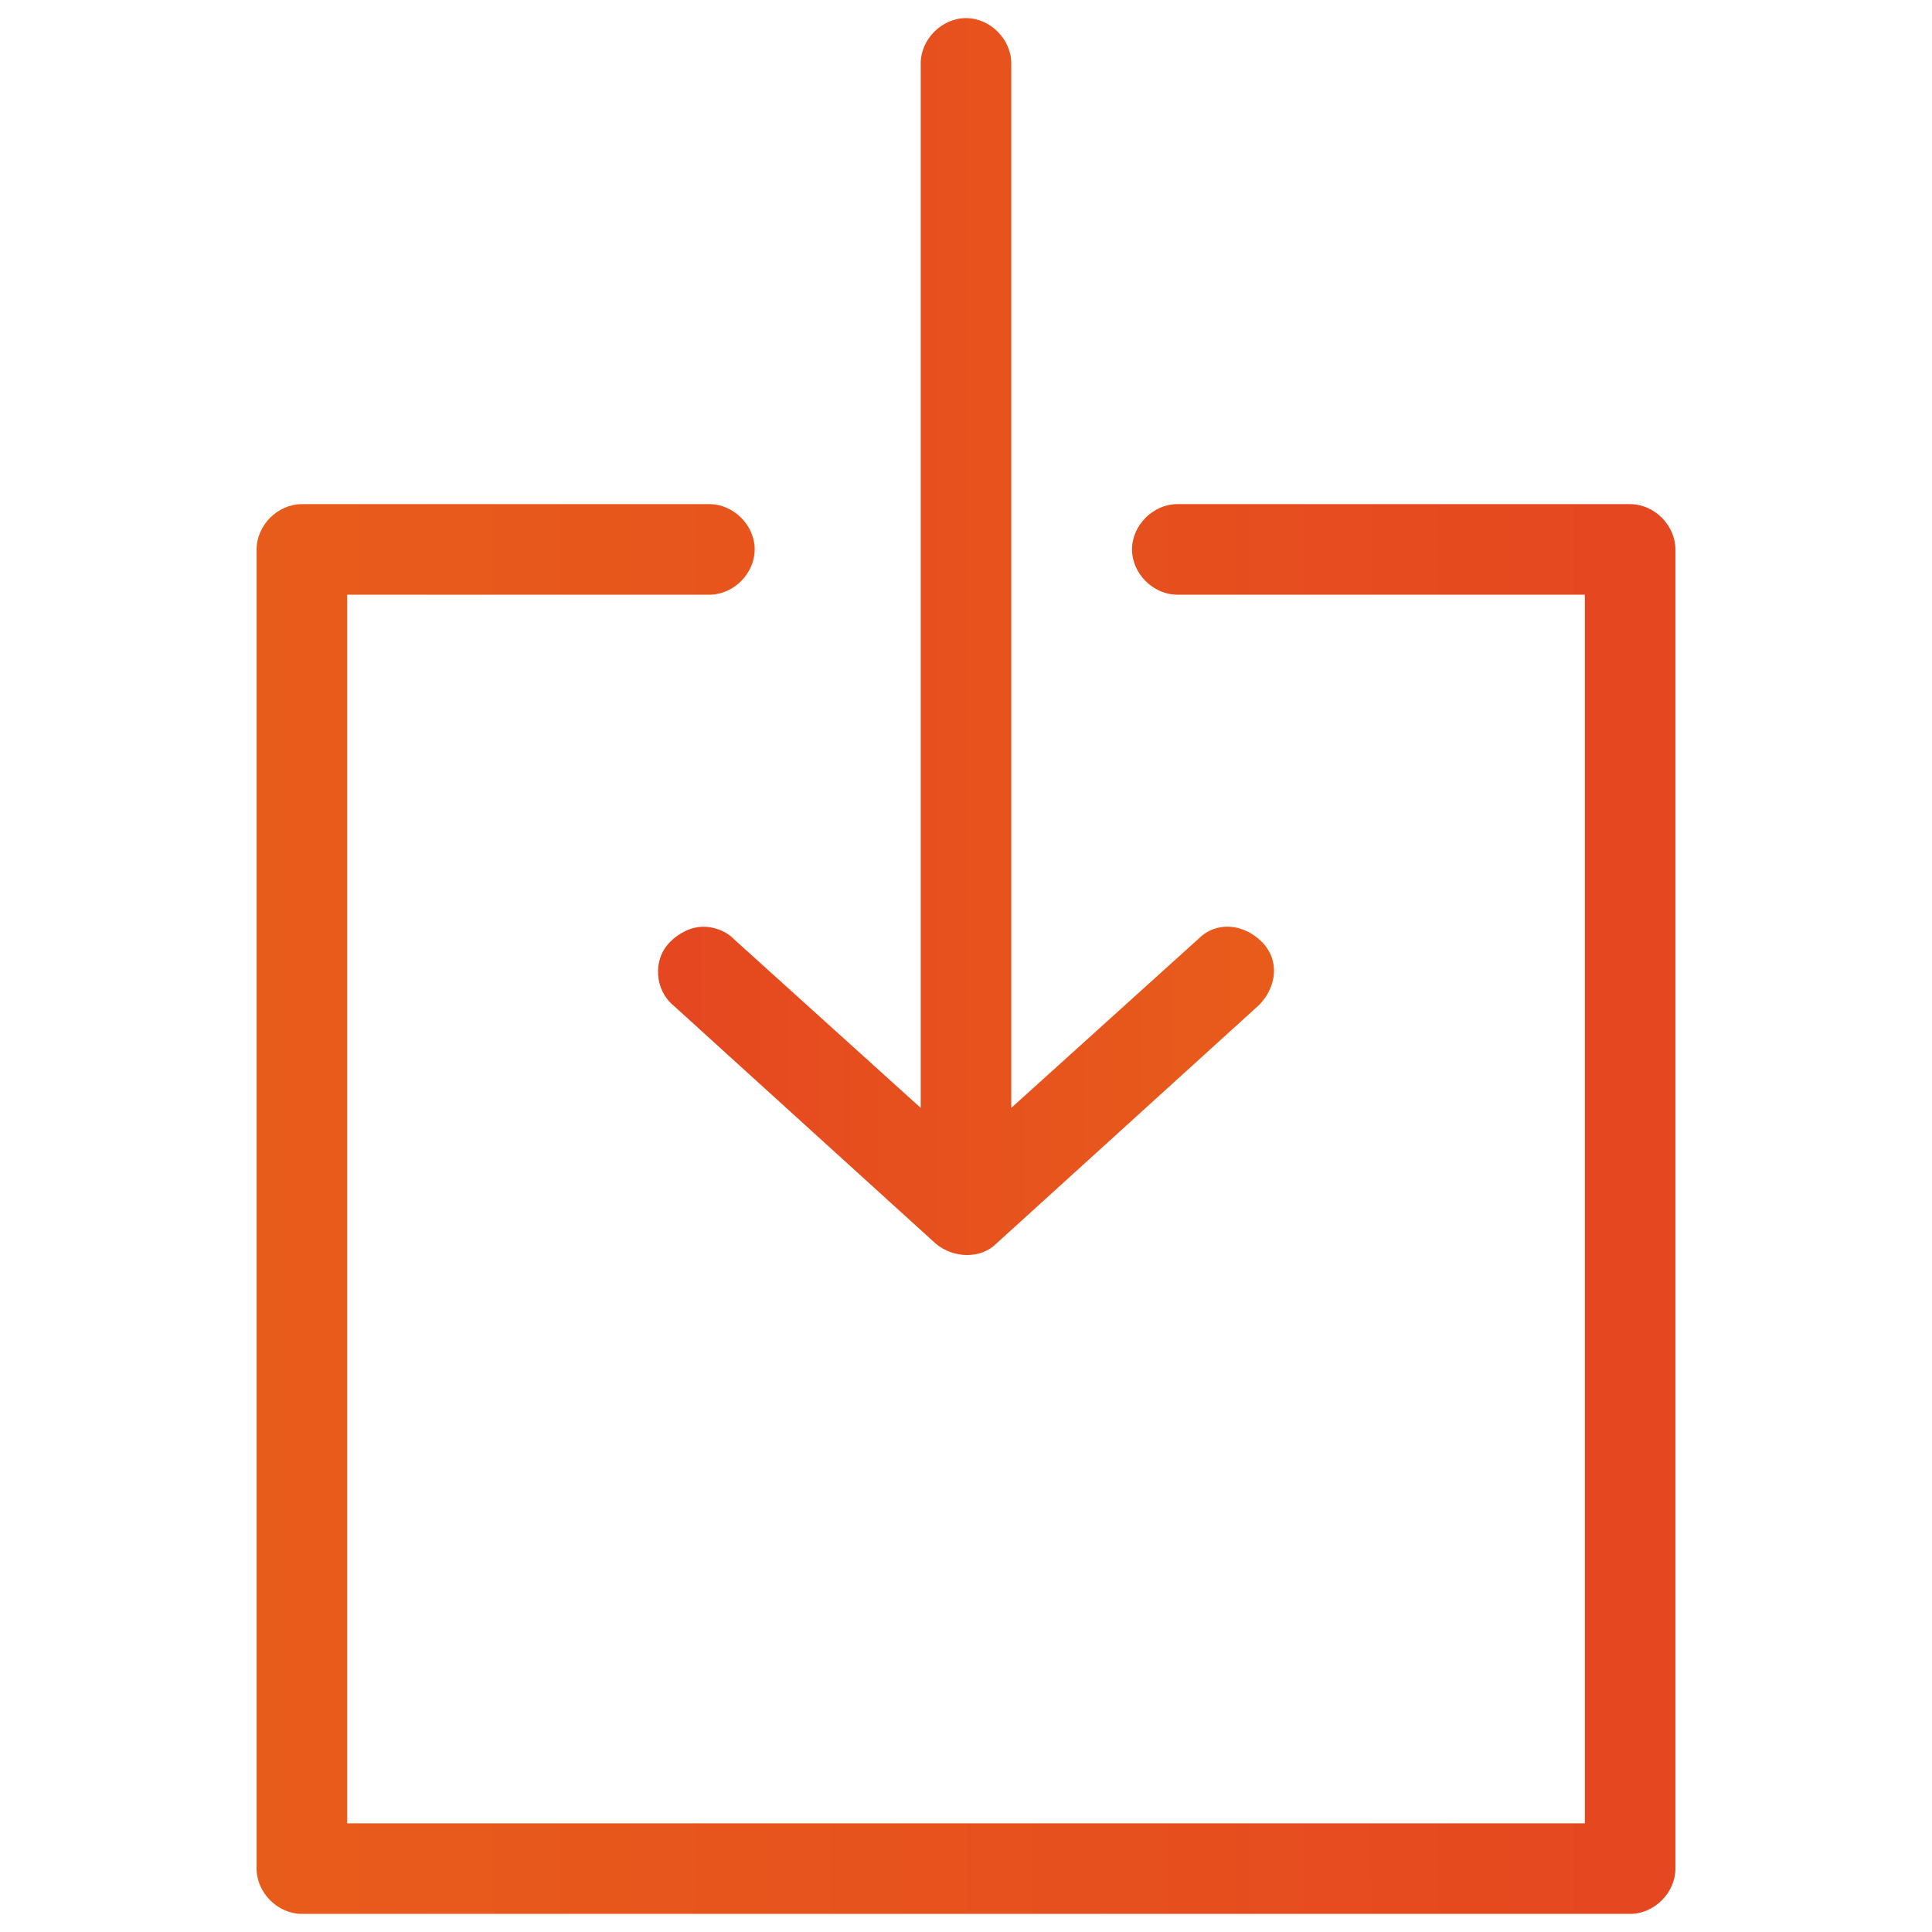
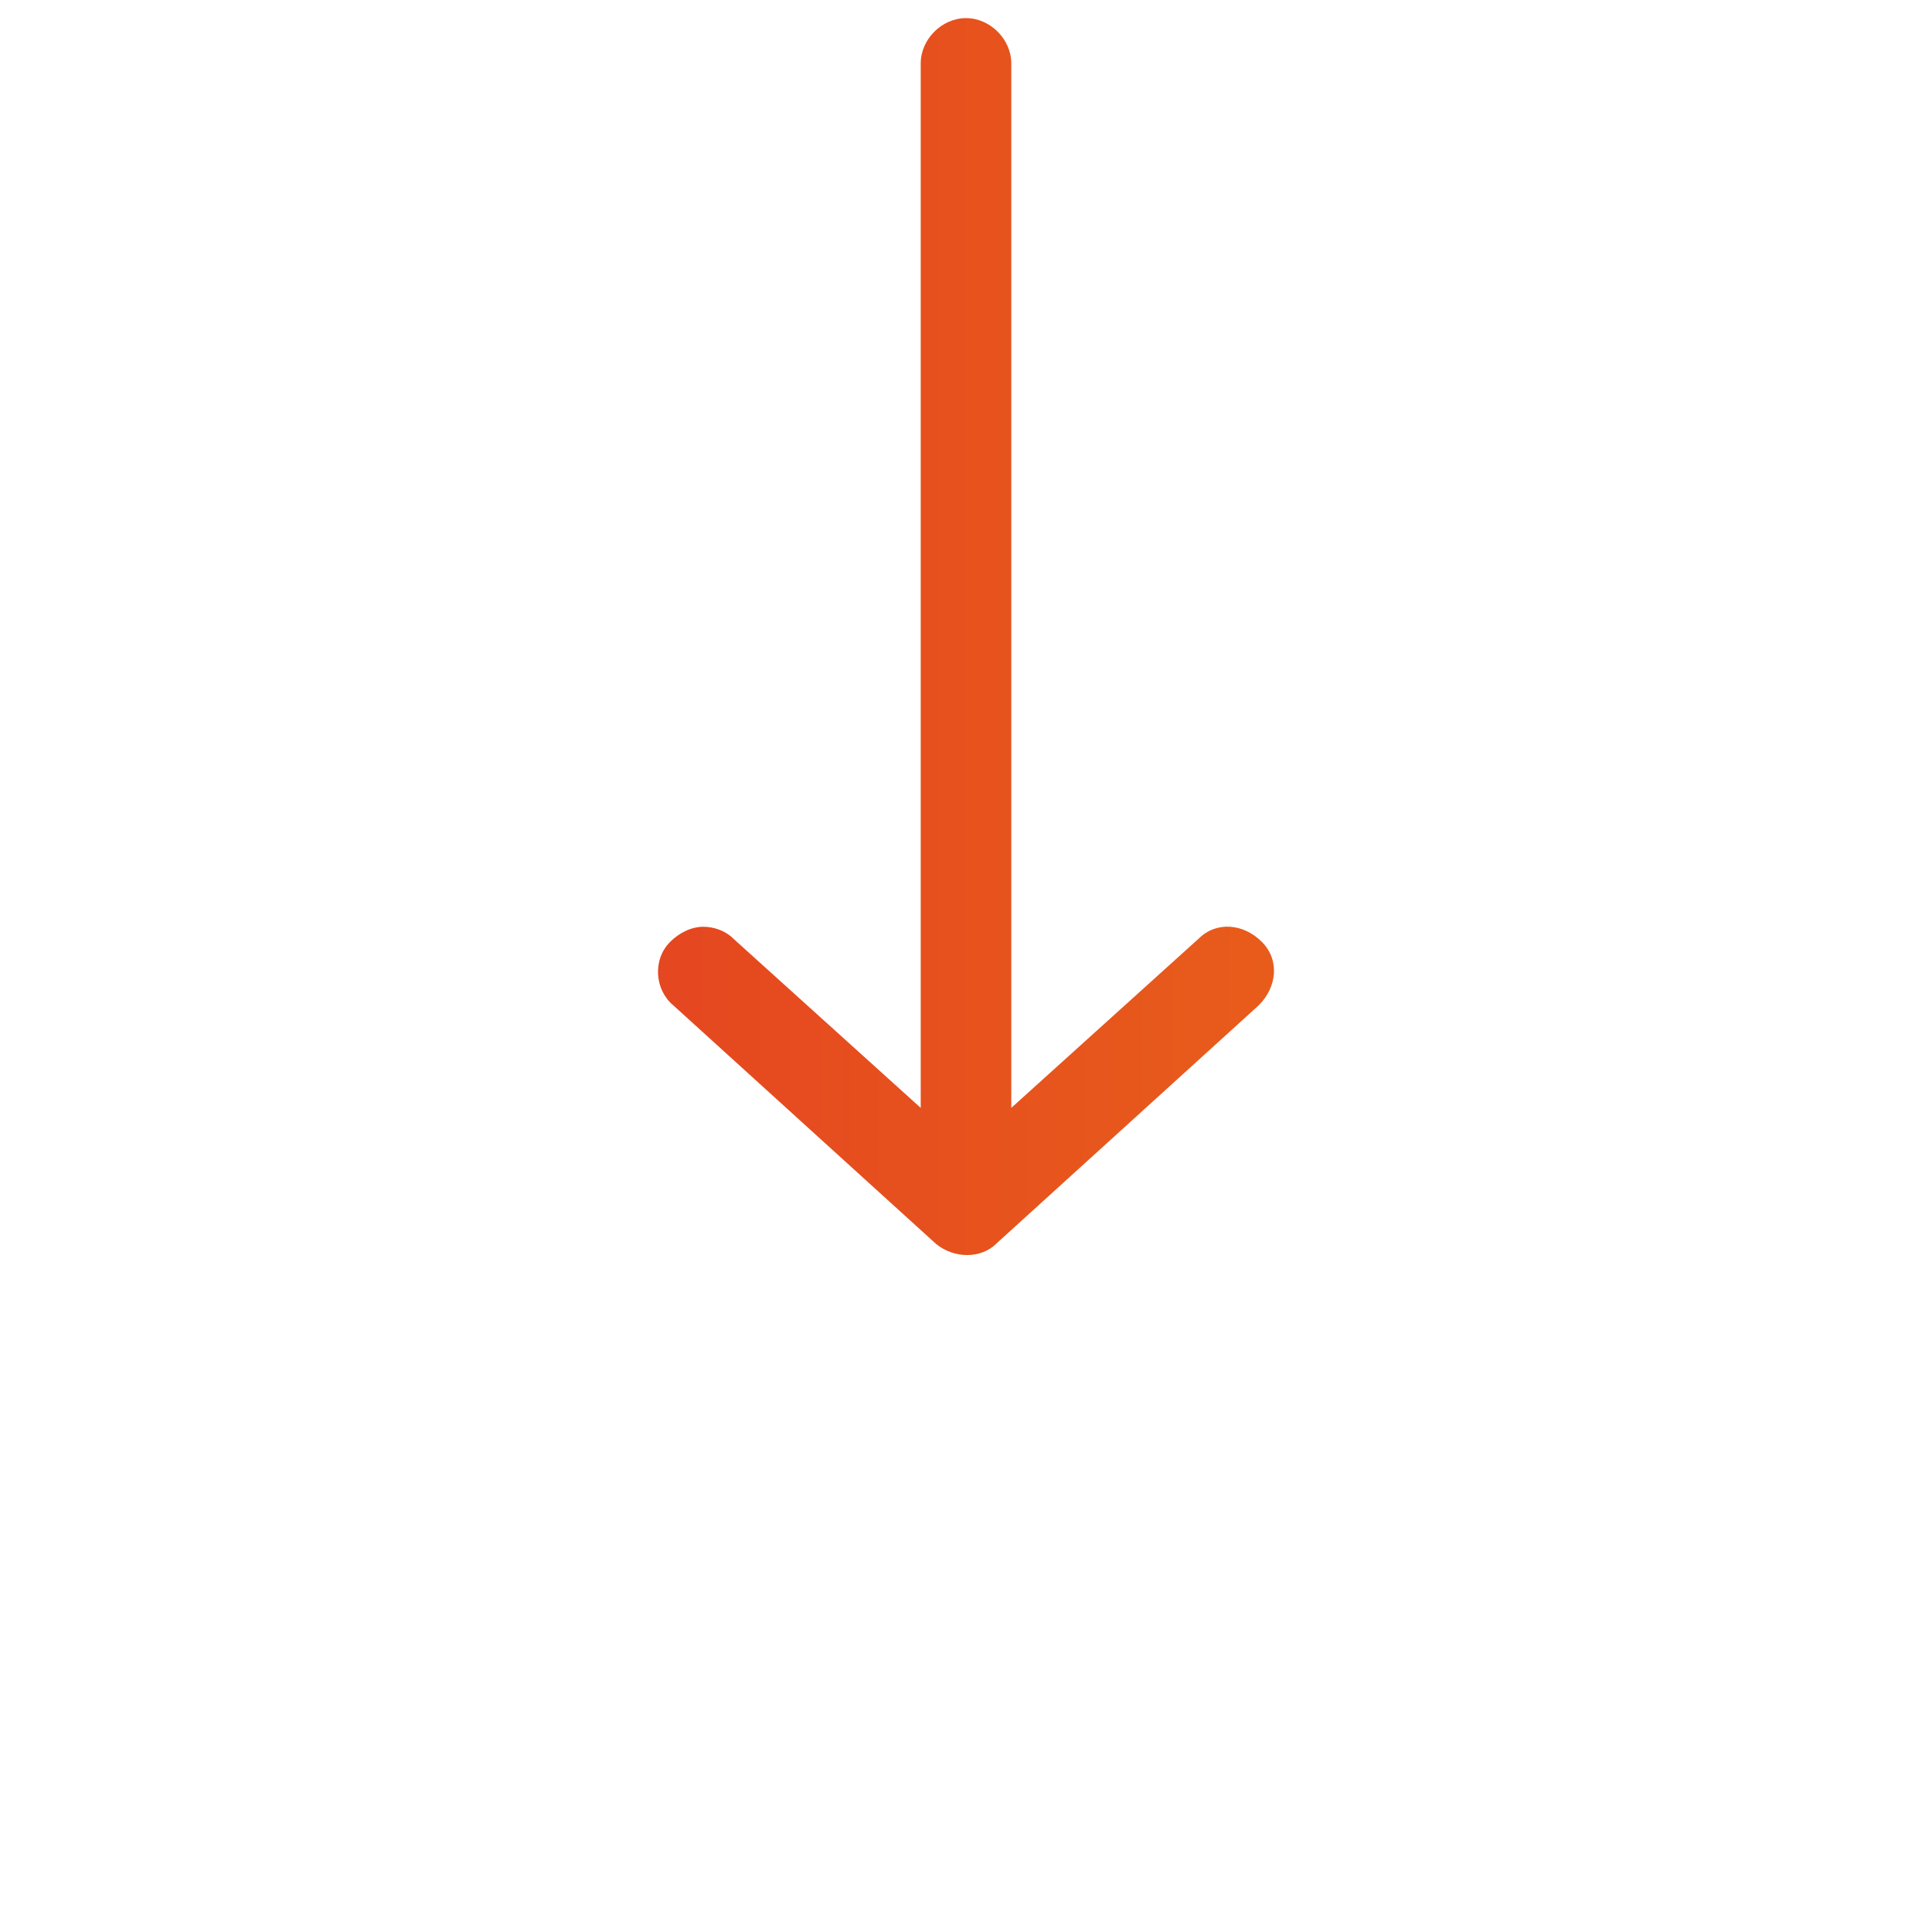
<svg xmlns="http://www.w3.org/2000/svg" version="1.1" id="Layer_1" x="0px" y="0px" viewBox="0 0 64 64" style="enable-background:new 0 0 64 64;" xml:space="preserve">
  <style type="text/css">
	.st0{fill:url(#SVGID_1_);}
	.st1{fill:url(#SVGID_2_);}
</style>
  <g>
    <linearGradient id="SVGID_1_" gradientUnits="userSpaceOnUse" x1="21.797" y1="955.112" x2="42.203" y2="955.112" gradientTransform="matrix(-1 0 0 -1 64 976.225)">
      <stop offset="7.689312e-07" style="stop-color:#E85C1B" />
      <stop offset="1" style="stop-color:#E54720" />
    </linearGradient>
    <path class="st0" d="M39.7,31.1l-6.2,5.6V2.1c0-0.8-0.7-1.5-1.5-1.5c-0.8,0-1.5,0.7-1.5,1.5v34.6l-6.2-5.6c-0.3-0.3-0.7-0.4-1-0.4         c-0.4,0-0.8,0.2-1.1,0.5c-0.6,0.6-0.5,1.6,0.1,2.1l8.7,7.9c0.6,0.5,1.5,0.5,2,0l8.7-7.9c0.6-0.6,0.7-1.5,0.1-2.1         C41.2,30.6,40.3,30.5,39.7,31.1z" />
    <linearGradient id="SVGID_2_" gradientUnits="userSpaceOnUse" x1="8.5" y1="974.05" x2="55.5" y2="974.05" gradientTransform="matrix(1 0 0 1 0 -934)">
      <stop offset="7.689312e-07" style="stop-color:#E85C1B" />
      <stop offset="1" style="stop-color:#E54720" />
    </linearGradient>
-     <path class="st1" d="M54,16.7H39c-0.8,0-1.5,0.7-1.5,1.5s0.7,1.5,1.5,1.5h13.5v40.7h-41V19.7h12c0.8,0,1.5-0.7,1.5-1.5         s-0.7-1.5-1.5-1.5H10c-0.8,0-1.5,0.7-1.5,1.5v43.7c0,0.8,0.7,1.5,1.5,1.5h44c0.8,0,1.5-0.7,1.5-1.5V18.2         C55.5,17.4,54.8,16.7,54,16.7z" />
  </g>
</svg>